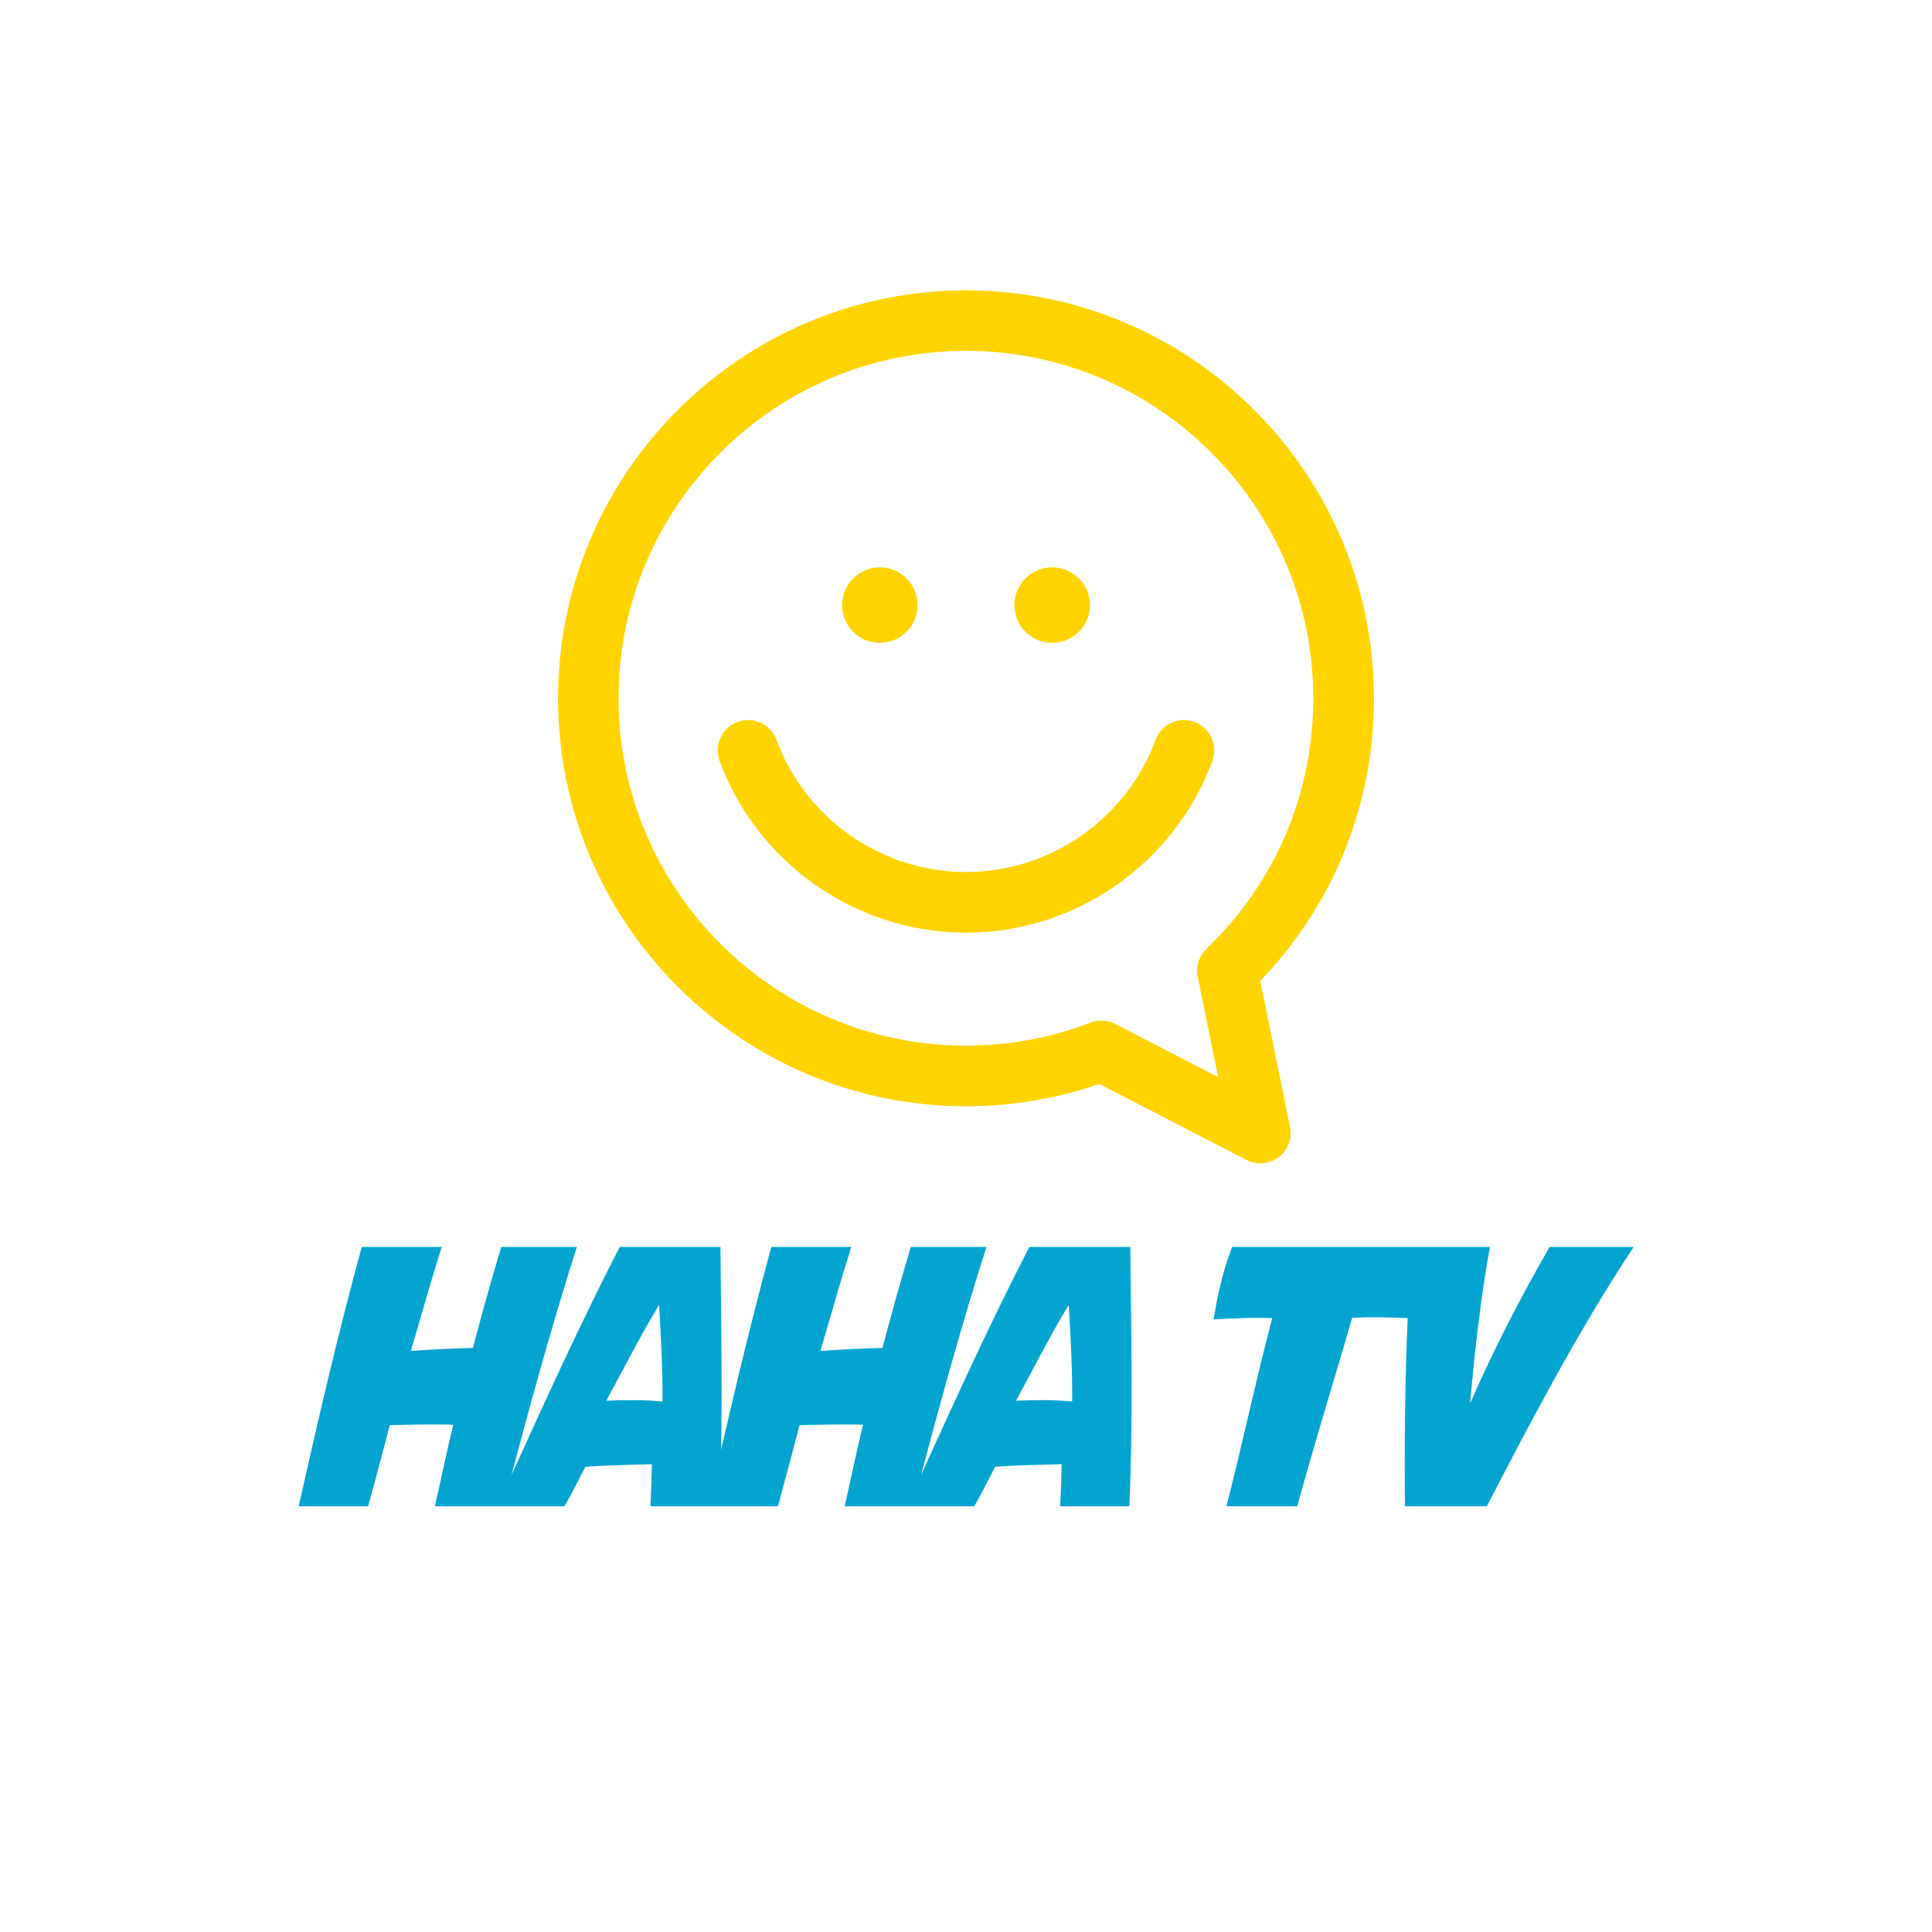
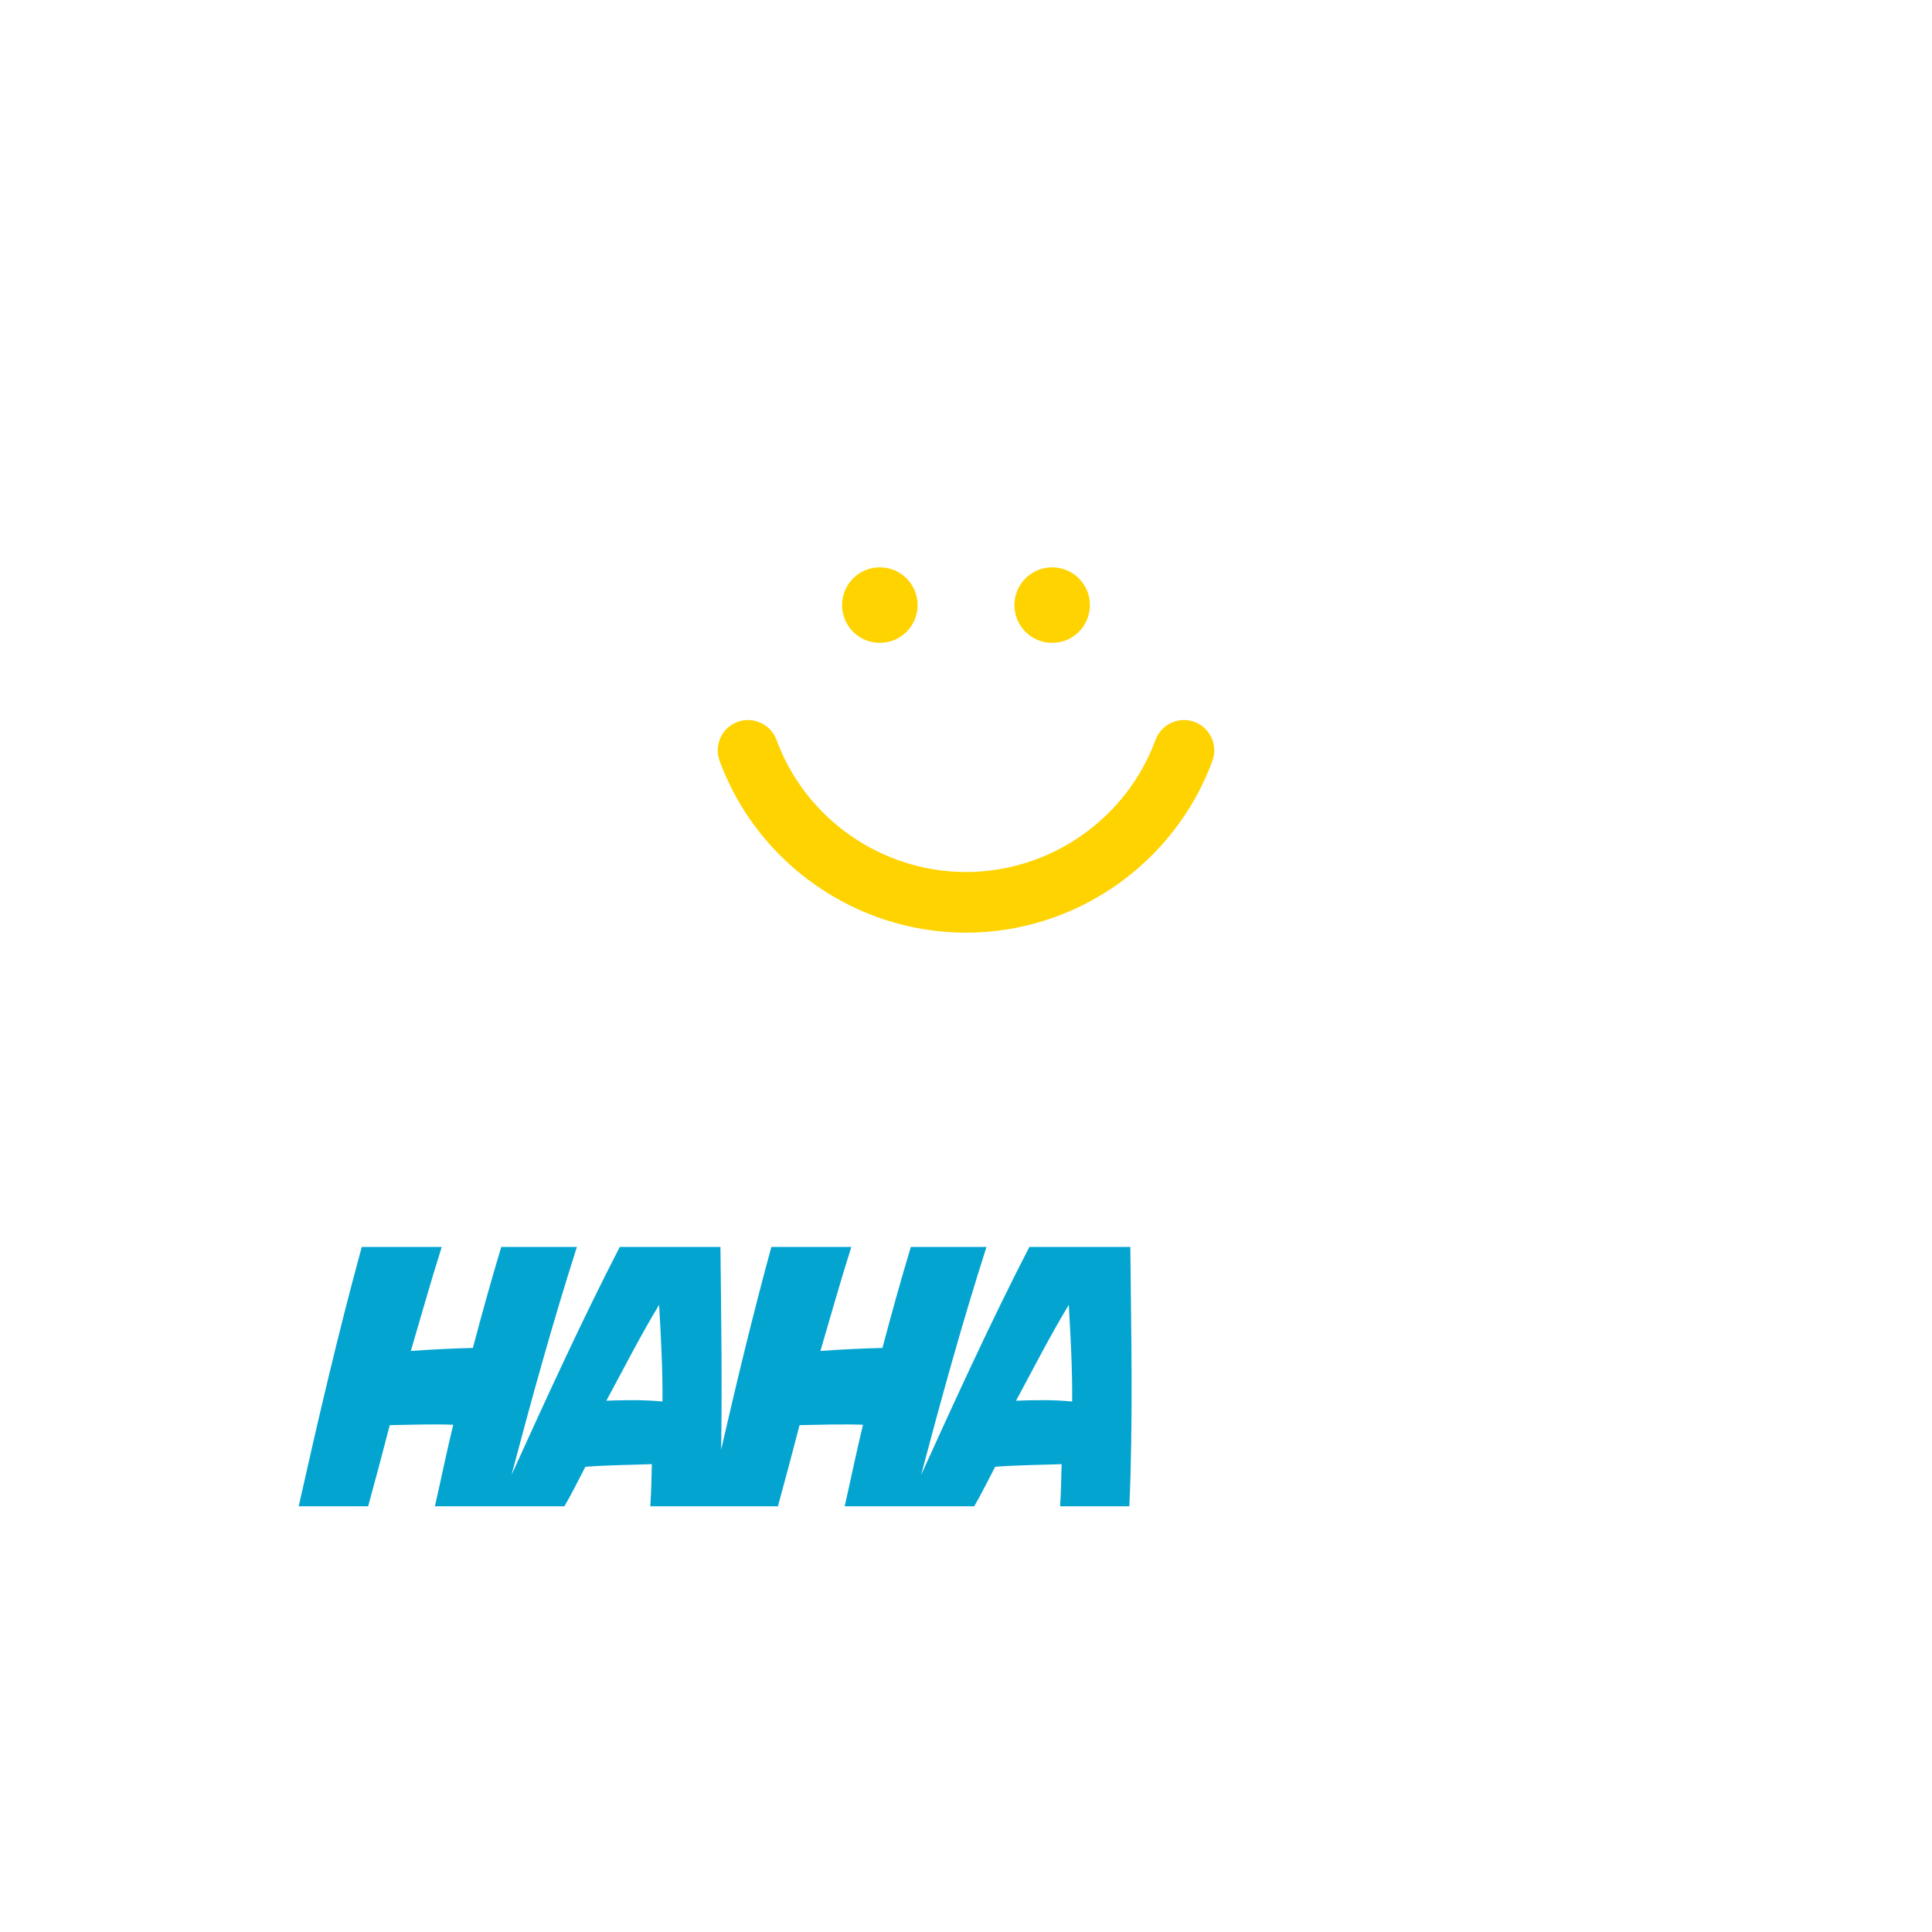
<svg xmlns="http://www.w3.org/2000/svg" id="logo" viewBox="0 0 200 200">
  <defs>
    <style>.cls-1{fill:#04a4d1;}.cls-1,.cls-2{stroke-width:0px;}.cls-2{fill:#ffd300;}</style>
  </defs>
-   <path class="cls-2" d="m130.47,101.53c7.59-7.89,11.76-18.25,11.76-29.24,0-23.29-18.95-42.23-42.23-42.23s-42.23,18.95-42.23,42.23,18.95,42.23,42.23,42.23c4.73,0,9.37-.78,13.8-2.31l15.23,7.87c.44.23.94.35,1.44.35.68,0,1.35-.23,1.89-.63.96-.72,1.42-1.95,1.18-3.13l-3.08-15.14Zm-5.58-3.29c-.81.78-1.15,1.94-.87,3.03l2.08,10.23-10.64-5.5c-.44-.23-.94-.35-1.44-.35-.39,0-.76.07-1.13.21-4.11,1.58-8.45,2.38-12.9,2.38-19.83,0-35.96-16.13-35.96-35.96s16.13-35.96,35.96-35.96,35.96,16.13,35.96,35.96c0,9.89-3.93,19.1-11.07,25.95Z" />
  <path class="cls-2" d="m125.41,76.36c-.35-.76-.98-1.34-1.76-1.63-1.62-.6-3.43.24-4.03,1.86-3.01,8.18-10.89,13.68-19.62,13.68s-16.61-5.5-19.62-13.68c-.29-.79-.87-1.41-1.63-1.76-.76-.35-1.61-.39-2.4-.1-.79.29-1.41.87-1.76,1.63-.35.76-.39,1.61-.1,2.4,3.91,10.64,14.16,17.79,25.51,17.79s21.59-7.15,25.51-17.79c.29-.79.25-1.64-.1-2.4Z" />
  <path class="cls-2" d="m91.08,66.55c2.15,0,3.91-1.75,3.91-3.91s-1.75-3.91-3.91-3.91-3.91,1.75-3.91,3.91,1.75,3.91,3.91,3.91Z" />
  <path class="cls-2" d="m108.92,66.55c2.15,0,3.91-1.75,3.91-3.91s-1.75-3.91-3.91-3.91-3.91,1.75-3.91,3.91,1.75,3.91,3.91,3.91Z" />
  <path class="cls-1" d="m106.56,129.08c-3.94,7.63-7.67,15.82-11.21,23.61,2.11-7.95,4.21-15.6,6.77-23.61h-7.83c-1.07,3.55-2.02,6.99-2.94,10.46-1.84.04-4.27.15-6.42.31,1.03-3.5,2.07-7.22,3.2-10.77h-8.28c-1.94,7.12-3.64,14.19-5.2,21,.12-6.89,0-14.03-.07-21h-10.42c-3.94,7.63-7.67,15.82-11.21,23.61,2.11-7.95,4.21-15.6,6.77-23.61h-7.83c-1.07,3.55-2.02,6.99-2.94,10.46-1.84.04-4.27.15-6.42.31,1.03-3.5,2.07-7.22,3.2-10.77h-8.28c-2.51,9.18-4.61,18.29-6.53,26.85h7.19c.77-2.79,1.5-5.57,2.24-8.4,2.04-.04,4.57-.12,6.57-.04-.67,2.72-1.27,5.7-1.9,8.44h13.41c.8-1.37,1.47-2.77,2.17-4.09,2.61-.19,4.69-.19,6.88-.27-.03,1.44-.07,2.94-.16,4.36h13.21c.77-2.79,1.5-5.57,2.24-8.4,2.04-.04,4.57-.12,6.57-.04-.67,2.72-1.27,5.7-1.9,8.44h13.41c.8-1.37,1.47-2.77,2.17-4.09,2.61-.19,4.69-.19,6.88-.27-.03,1.44-.07,2.94-.16,4.36h7.17c.39-8.64.19-17.89.1-26.85h-10.42Zm-37.99,16c-2.08-.19-3.84-.15-5.8-.08,1.73-3.19,3.5-6.69,5.46-9.92.19,3.27.38,6.8.35,9.99Zm42.41,0c-2.08-.19-3.84-.15-5.8-.08,1.73-3.19,3.5-6.69,5.46-9.92.19,3.27.38,6.8.35,9.99Z" />
-   <path class="cls-1" d="m160.42,129.08c-2.95,5.09-5.88,10.79-8.23,16.19.38-4.64,1.14-11.36,2.05-16.19h-26.69c-.96,2.48-1.52,5.06-1.92,7.5,1.92-.08,4.15-.23,6.07-.12-1.69,6.39-3.2,13.51-4.74,19.47h7.33c1.68-6.19,3.9-13.31,5.68-19.51,2-.11,3.99-.04,5.75.03-.28,6.42-.35,13.75-.28,19.48h8.48c3.89-7.55,9.35-18.03,15.2-26.85h-8.68Z" />
</svg>